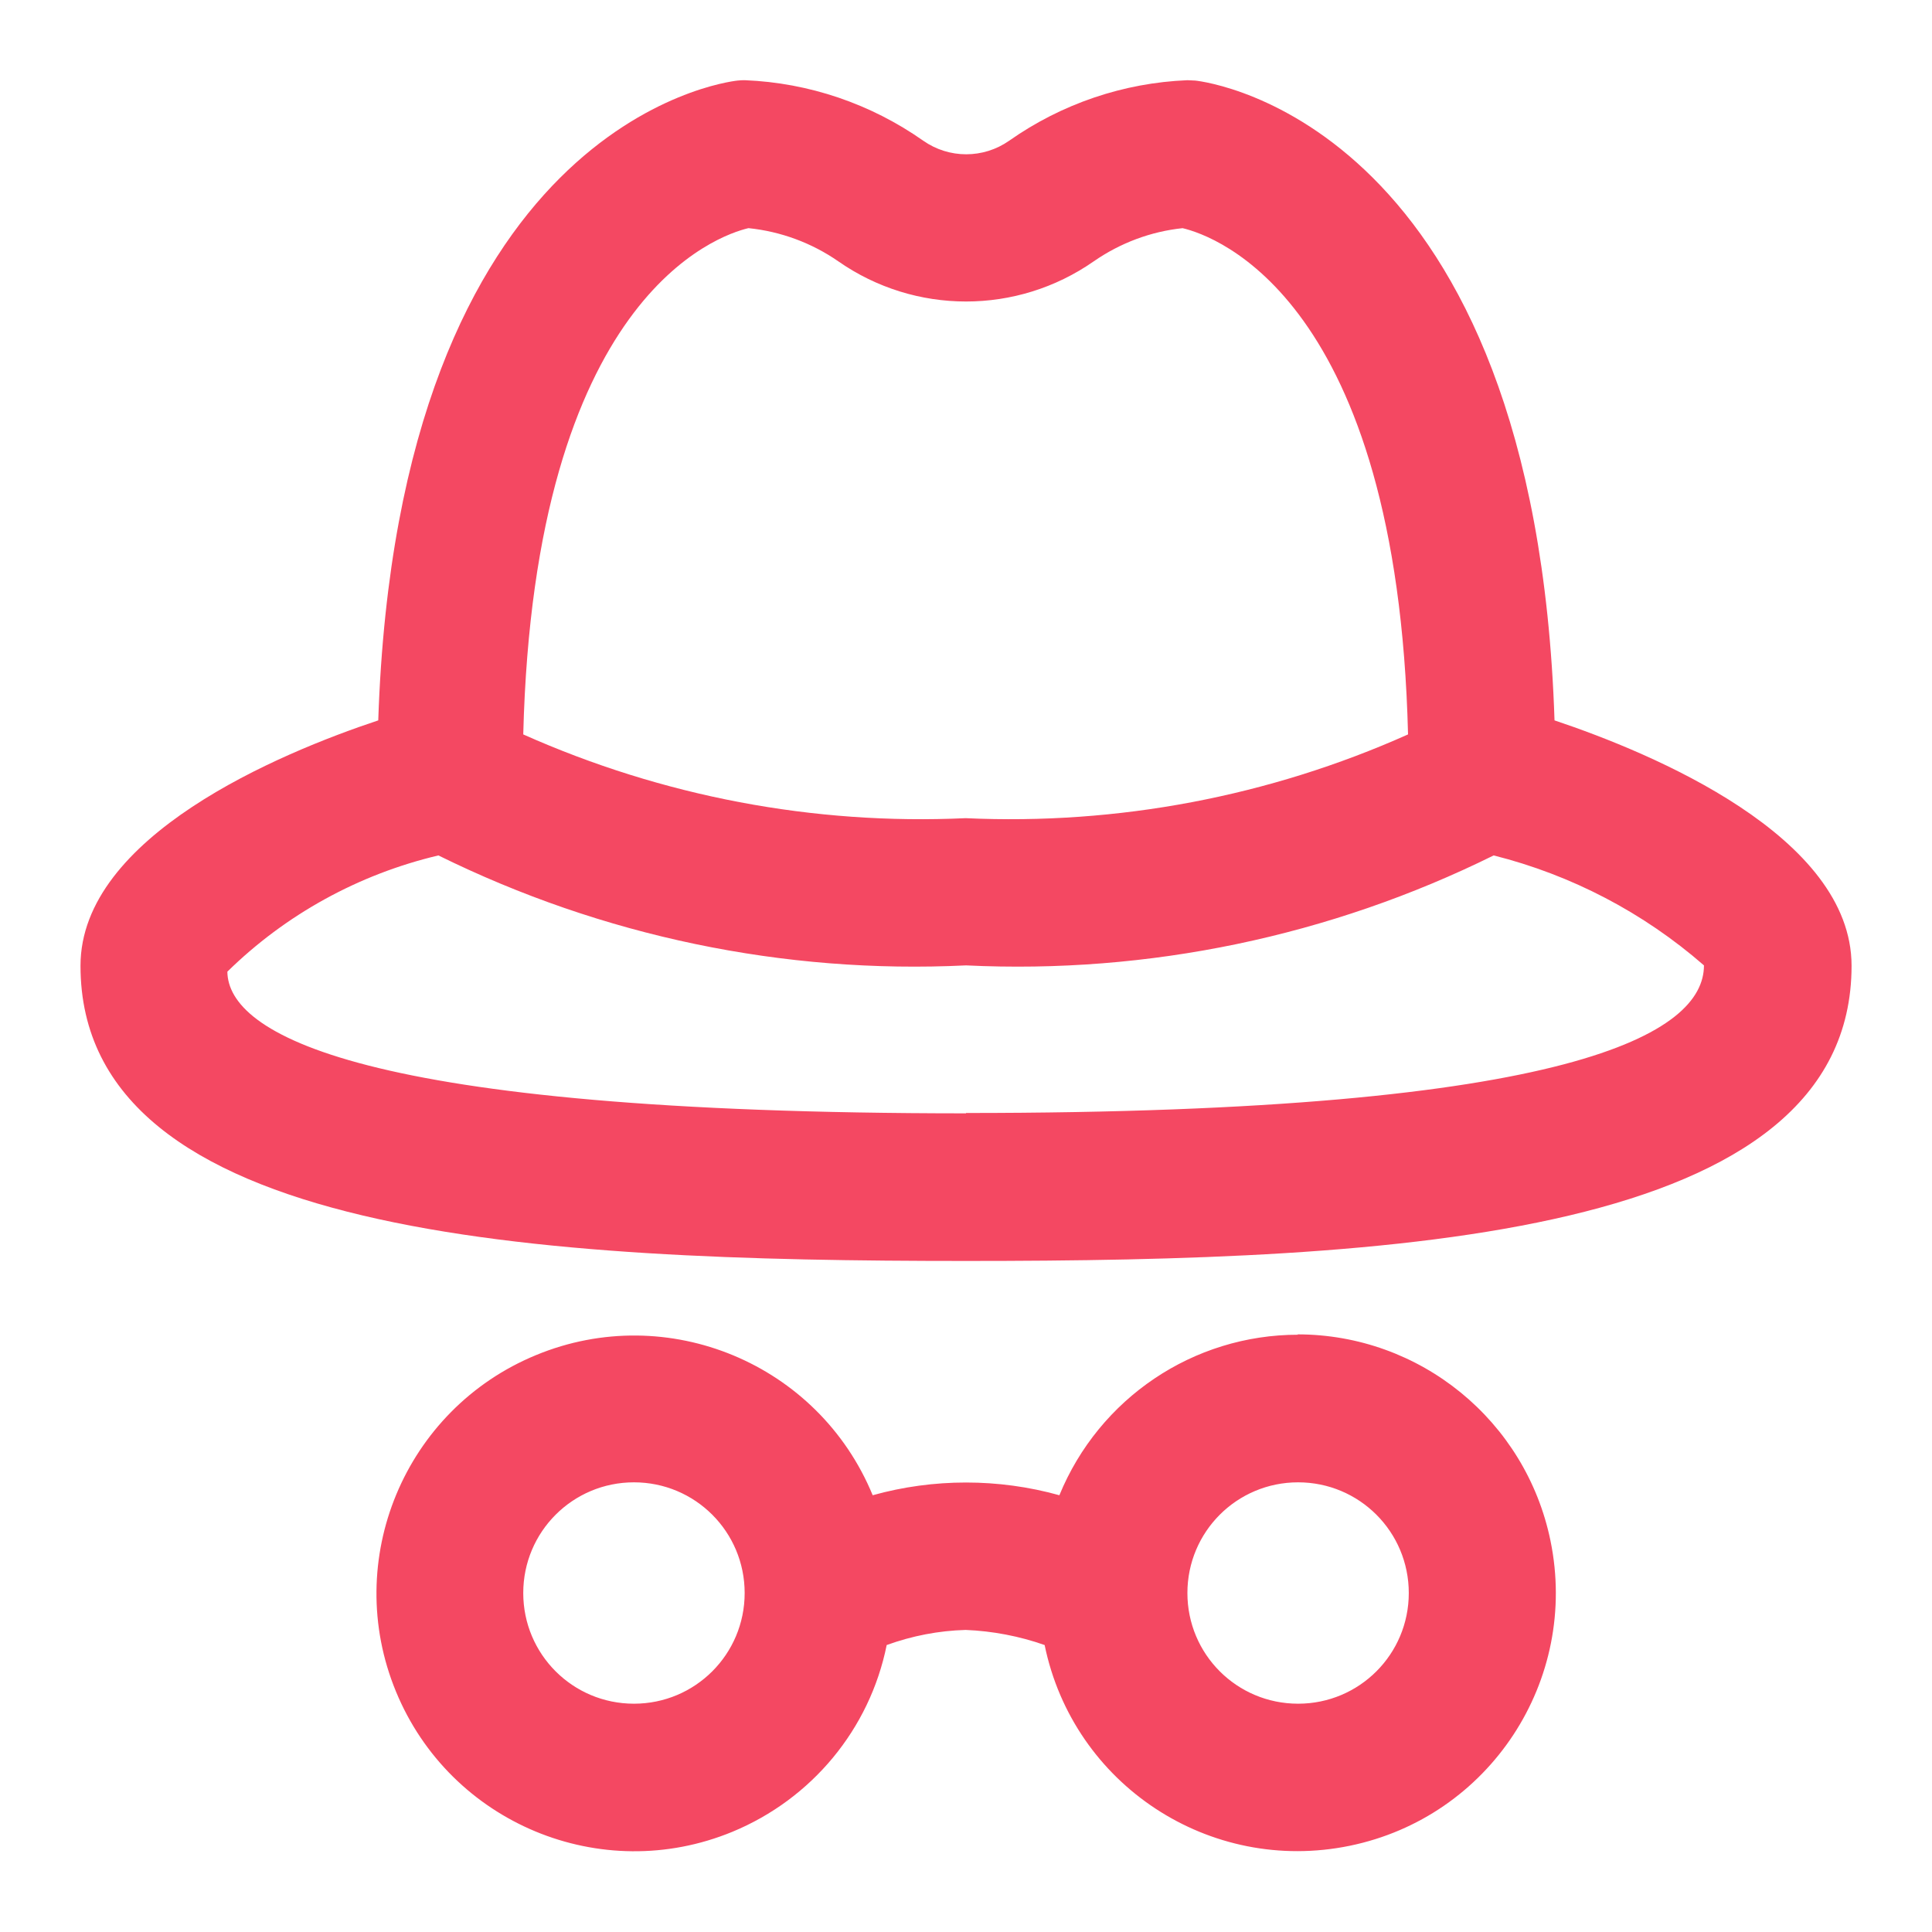
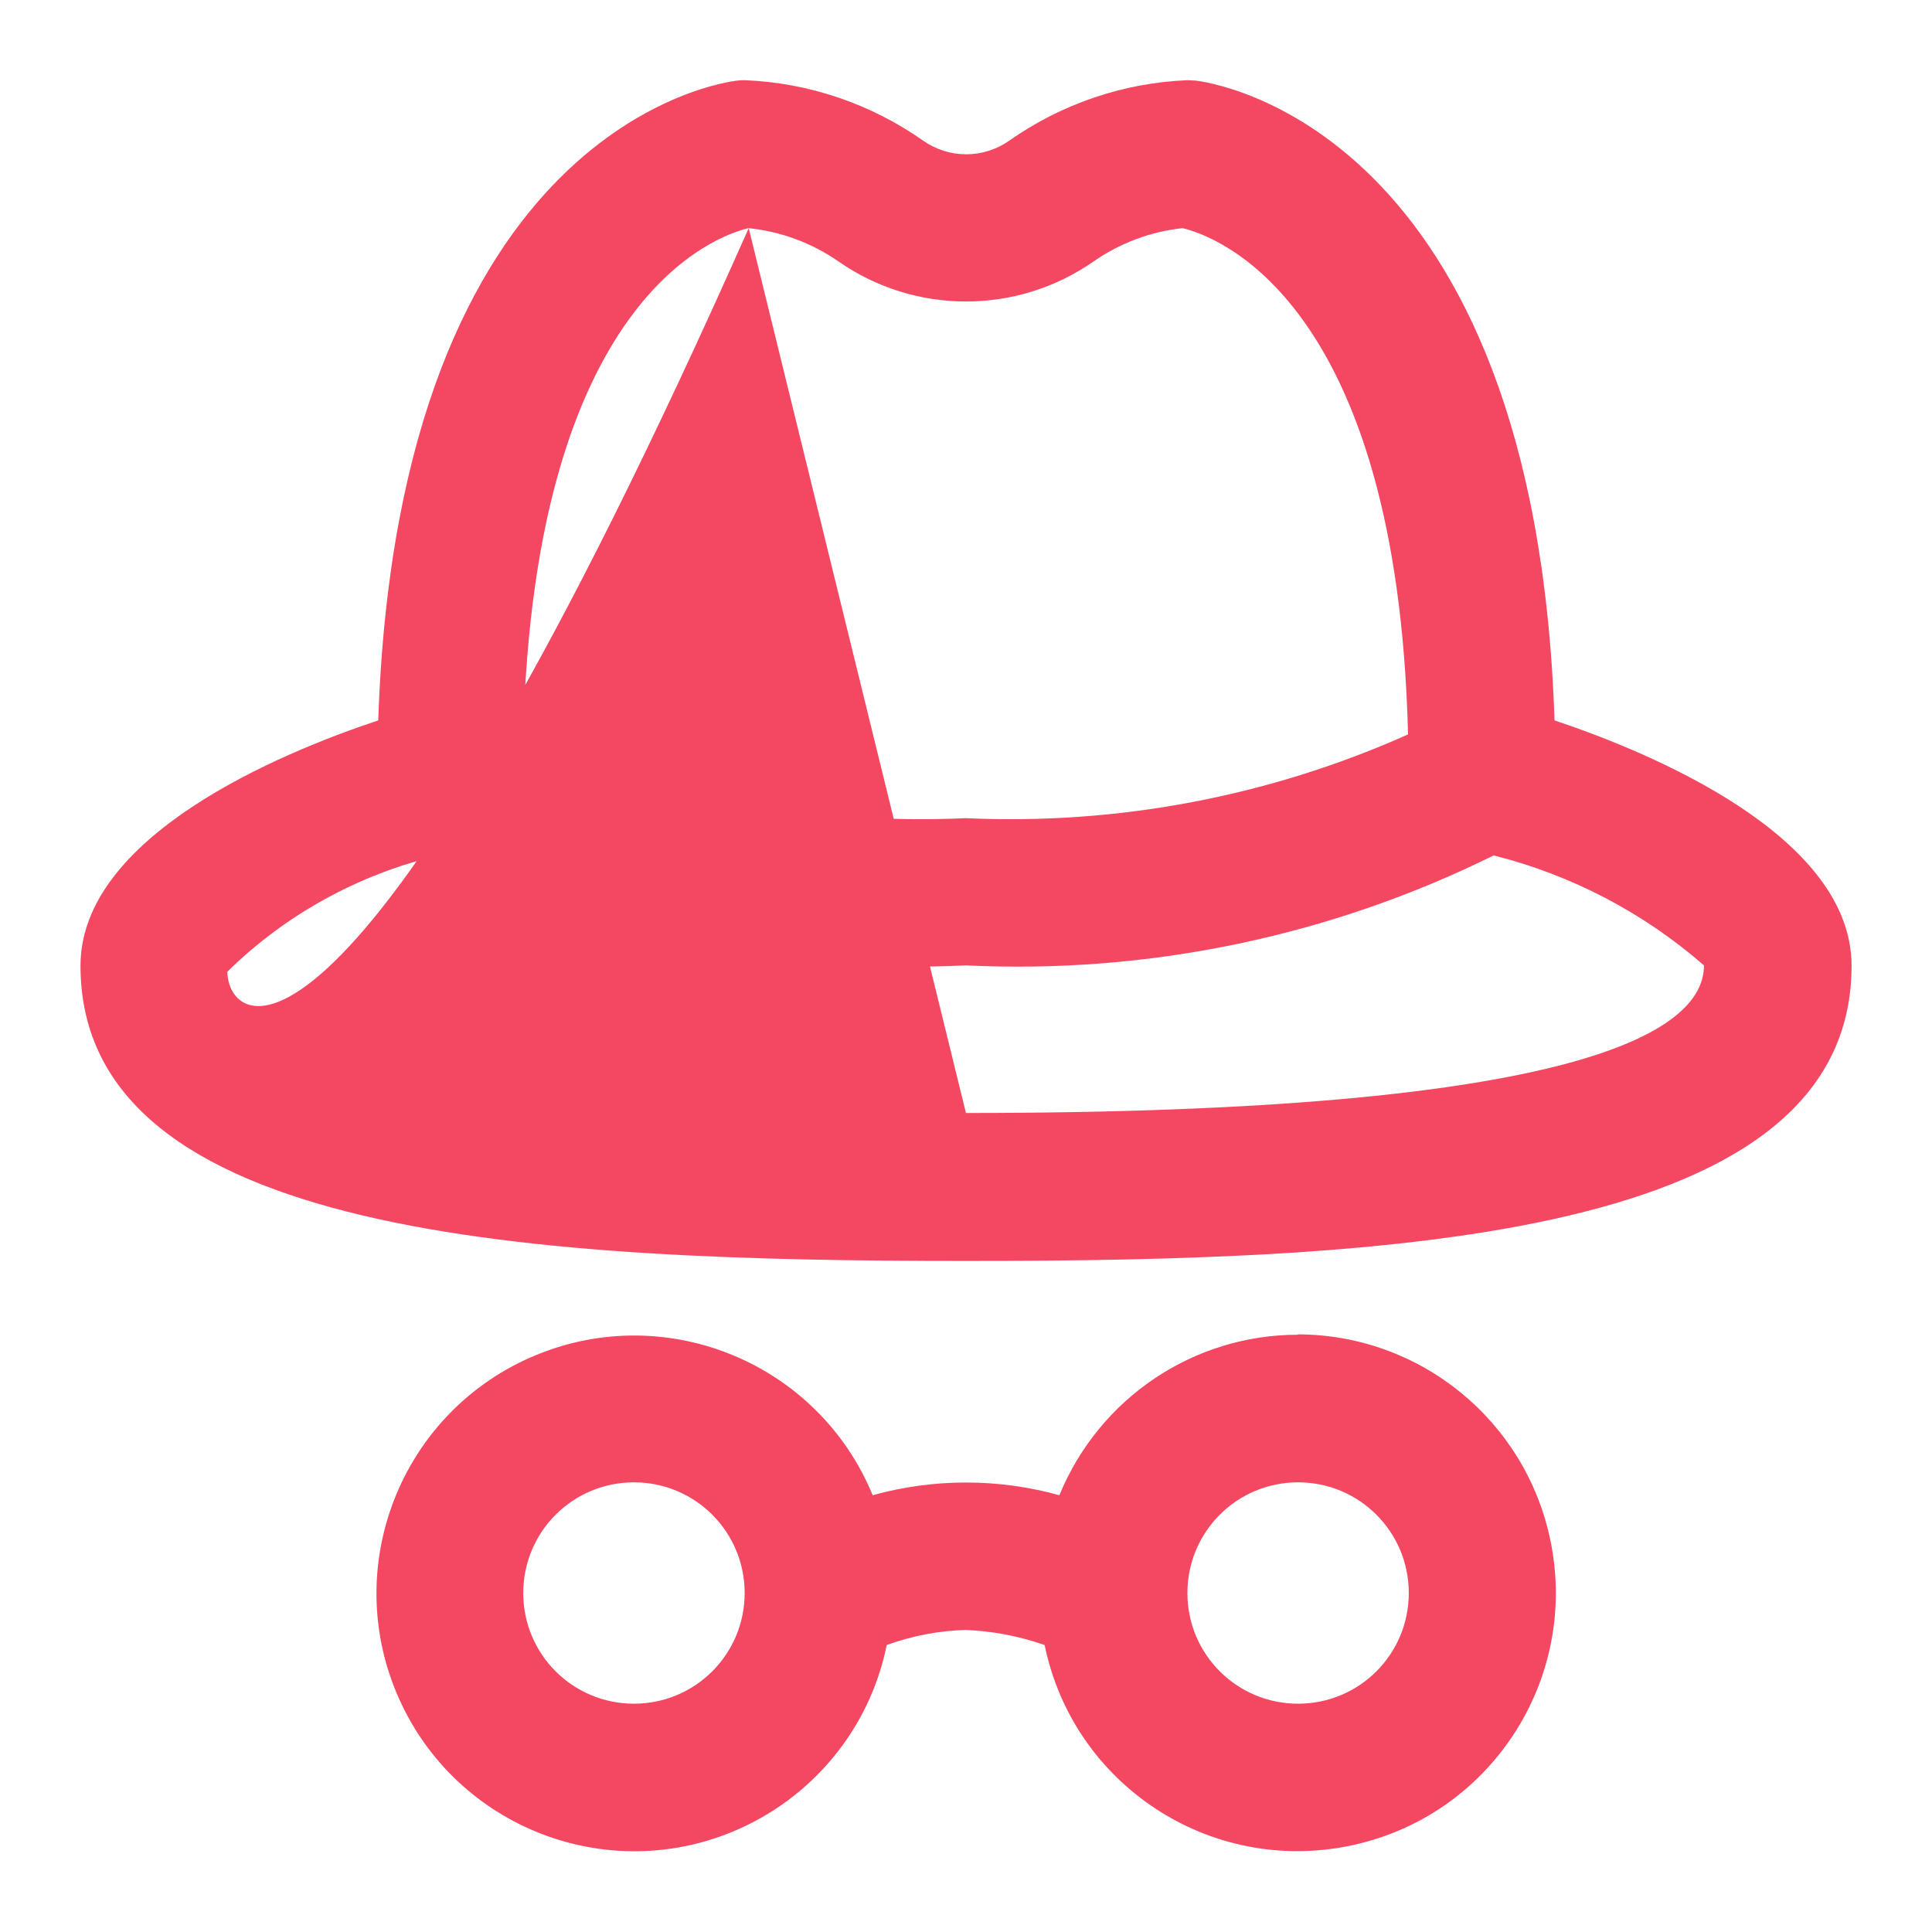
<svg xmlns="http://www.w3.org/2000/svg" width="60" height="60" viewBox="0 0 60 60" fill="none">
-   <path d="M40.314 41.451C37.059 41.451 34.137 43.422 32.9 46.436C31.009 45.909 28.992 45.909 27.102 46.436C25.417 42.345 20.731 40.397 16.651 42.082C12.561 43.766 10.613 48.453 12.297 52.532C13.982 56.623 18.668 58.571 22.747 56.887C25.211 55.867 27.01 53.701 27.537 51.088C28.328 50.802 29.153 50.642 29.989 50.619C30.826 50.653 31.662 50.813 32.442 51.088C33.335 55.431 37.575 58.216 41.918 57.322C46.261 56.428 49.045 52.188 48.151 47.846C47.384 44.121 44.106 41.44 40.291 41.44L40.314 41.451ZM19.688 52.91C17.786 52.91 16.25 51.375 16.25 49.473C16.25 47.571 17.786 46.035 19.688 46.035C21.59 46.035 23.126 47.571 23.126 49.473C23.126 51.375 21.59 52.91 19.688 52.91ZM40.314 52.91C38.411 52.91 36.876 51.375 36.876 49.473C36.876 47.571 38.411 46.035 40.314 46.035C42.216 46.035 43.751 47.571 43.751 49.473C43.751 51.375 42.216 52.91 40.314 52.91ZM48.277 22.372C47.67 3.889 37.564 2.548 37.117 2.502C37.036 2.502 36.956 2.491 36.876 2.491C34.894 2.571 32.969 3.224 31.341 4.37C30.539 4.932 29.474 4.932 28.672 4.37C27.044 3.224 25.119 2.571 23.137 2.491C23.057 2.491 22.988 2.491 22.908 2.502C22.461 2.548 12.366 3.889 11.747 22.372C8.676 23.392 2.5 25.97 2.5 29.992C2.5 38.449 16.697 39.16 30.001 39.16C43.304 39.16 57.502 38.449 57.502 29.992C57.502 25.97 51.325 23.392 48.277 22.372ZM23.252 7.086C24.249 7.189 25.211 7.544 26.036 8.117C28.42 9.779 31.582 9.779 33.966 8.117C34.791 7.544 35.742 7.189 36.727 7.086C37.747 7.327 43.396 9.298 43.728 22.808C39.42 24.733 34.71 25.627 29.989 25.409C25.268 25.627 20.57 24.733 16.25 22.808C16.594 9.183 22.324 7.304 23.24 7.086H23.252ZM30.001 34.576C11.06 34.576 7.084 32.078 7.061 30.176C8.871 28.4 11.14 27.151 13.615 26.566C18.703 29.076 24.34 30.256 30.001 29.981C35.661 30.256 41.31 29.076 46.387 26.566C48.804 27.174 51.039 28.342 52.918 29.981C52.918 32.066 48.942 34.565 30.001 34.565V34.576Z" fill="#F44862" />
+   <path d="M40.314 41.451C37.059 41.451 34.137 43.422 32.9 46.436C31.009 45.909 28.992 45.909 27.102 46.436C25.417 42.345 20.731 40.397 16.651 42.082C12.561 43.766 10.613 48.453 12.297 52.532C13.982 56.623 18.668 58.571 22.747 56.887C25.211 55.867 27.01 53.701 27.537 51.088C28.328 50.802 29.153 50.642 29.989 50.619C30.826 50.653 31.662 50.813 32.442 51.088C33.335 55.431 37.575 58.216 41.918 57.322C46.261 56.428 49.045 52.188 48.151 47.846C47.384 44.121 44.106 41.44 40.291 41.44L40.314 41.451ZM19.688 52.91C17.786 52.91 16.25 51.375 16.25 49.473C16.25 47.571 17.786 46.035 19.688 46.035C21.59 46.035 23.126 47.571 23.126 49.473C23.126 51.375 21.59 52.91 19.688 52.91ZM40.314 52.91C38.411 52.91 36.876 51.375 36.876 49.473C36.876 47.571 38.411 46.035 40.314 46.035C42.216 46.035 43.751 47.571 43.751 49.473C43.751 51.375 42.216 52.91 40.314 52.91ZM48.277 22.372C47.67 3.889 37.564 2.548 37.117 2.502C37.036 2.502 36.956 2.491 36.876 2.491C34.894 2.571 32.969 3.224 31.341 4.37C30.539 4.932 29.474 4.932 28.672 4.37C27.044 3.224 25.119 2.571 23.137 2.491C23.057 2.491 22.988 2.491 22.908 2.502C22.461 2.548 12.366 3.889 11.747 22.372C8.676 23.392 2.5 25.97 2.5 29.992C2.5 38.449 16.697 39.16 30.001 39.16C43.304 39.16 57.502 38.449 57.502 29.992C57.502 25.97 51.325 23.392 48.277 22.372ZM23.252 7.086C24.249 7.189 25.211 7.544 26.036 8.117C28.42 9.779 31.582 9.779 33.966 8.117C34.791 7.544 35.742 7.189 36.727 7.086C37.747 7.327 43.396 9.298 43.728 22.808C39.42 24.733 34.71 25.627 29.989 25.409C25.268 25.627 20.57 24.733 16.25 22.808C16.594 9.183 22.324 7.304 23.24 7.086H23.252ZC11.06 34.576 7.084 32.078 7.061 30.176C8.871 28.4 11.14 27.151 13.615 26.566C18.703 29.076 24.34 30.256 30.001 29.981C35.661 30.256 41.31 29.076 46.387 26.566C48.804 27.174 51.039 28.342 52.918 29.981C52.918 32.066 48.942 34.565 30.001 34.565V34.576Z" fill="#F44862" />
</svg>